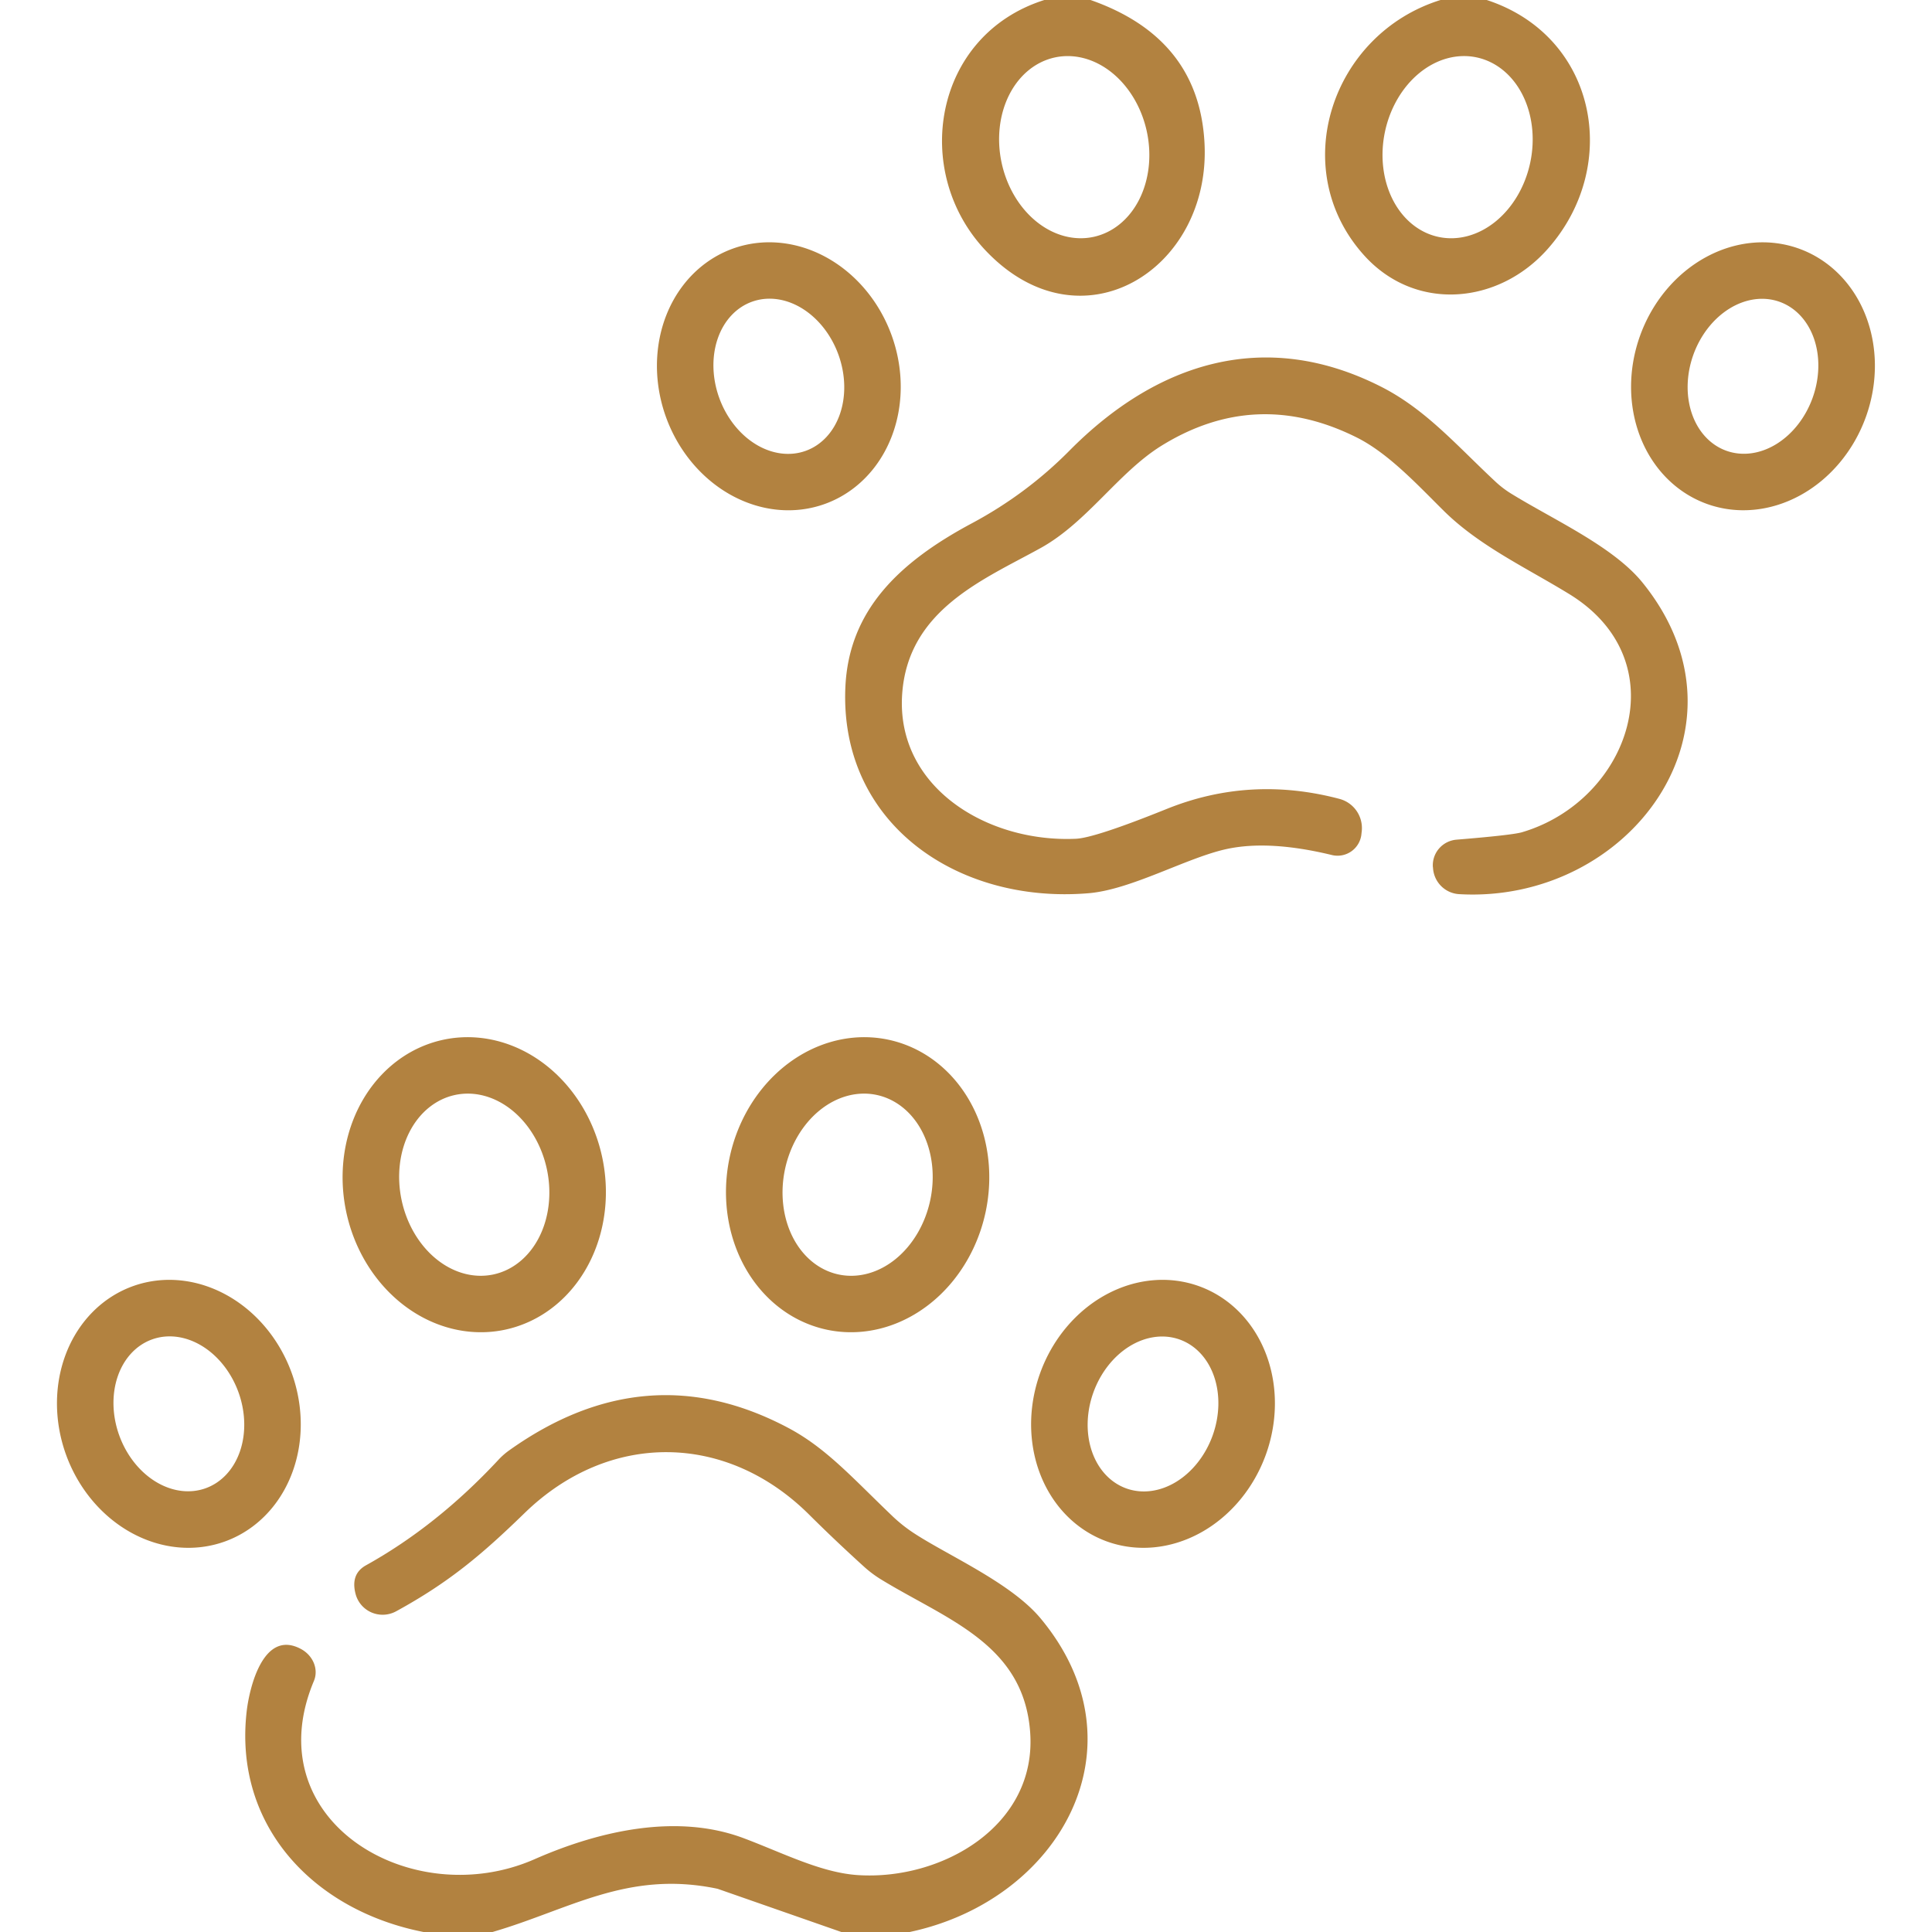
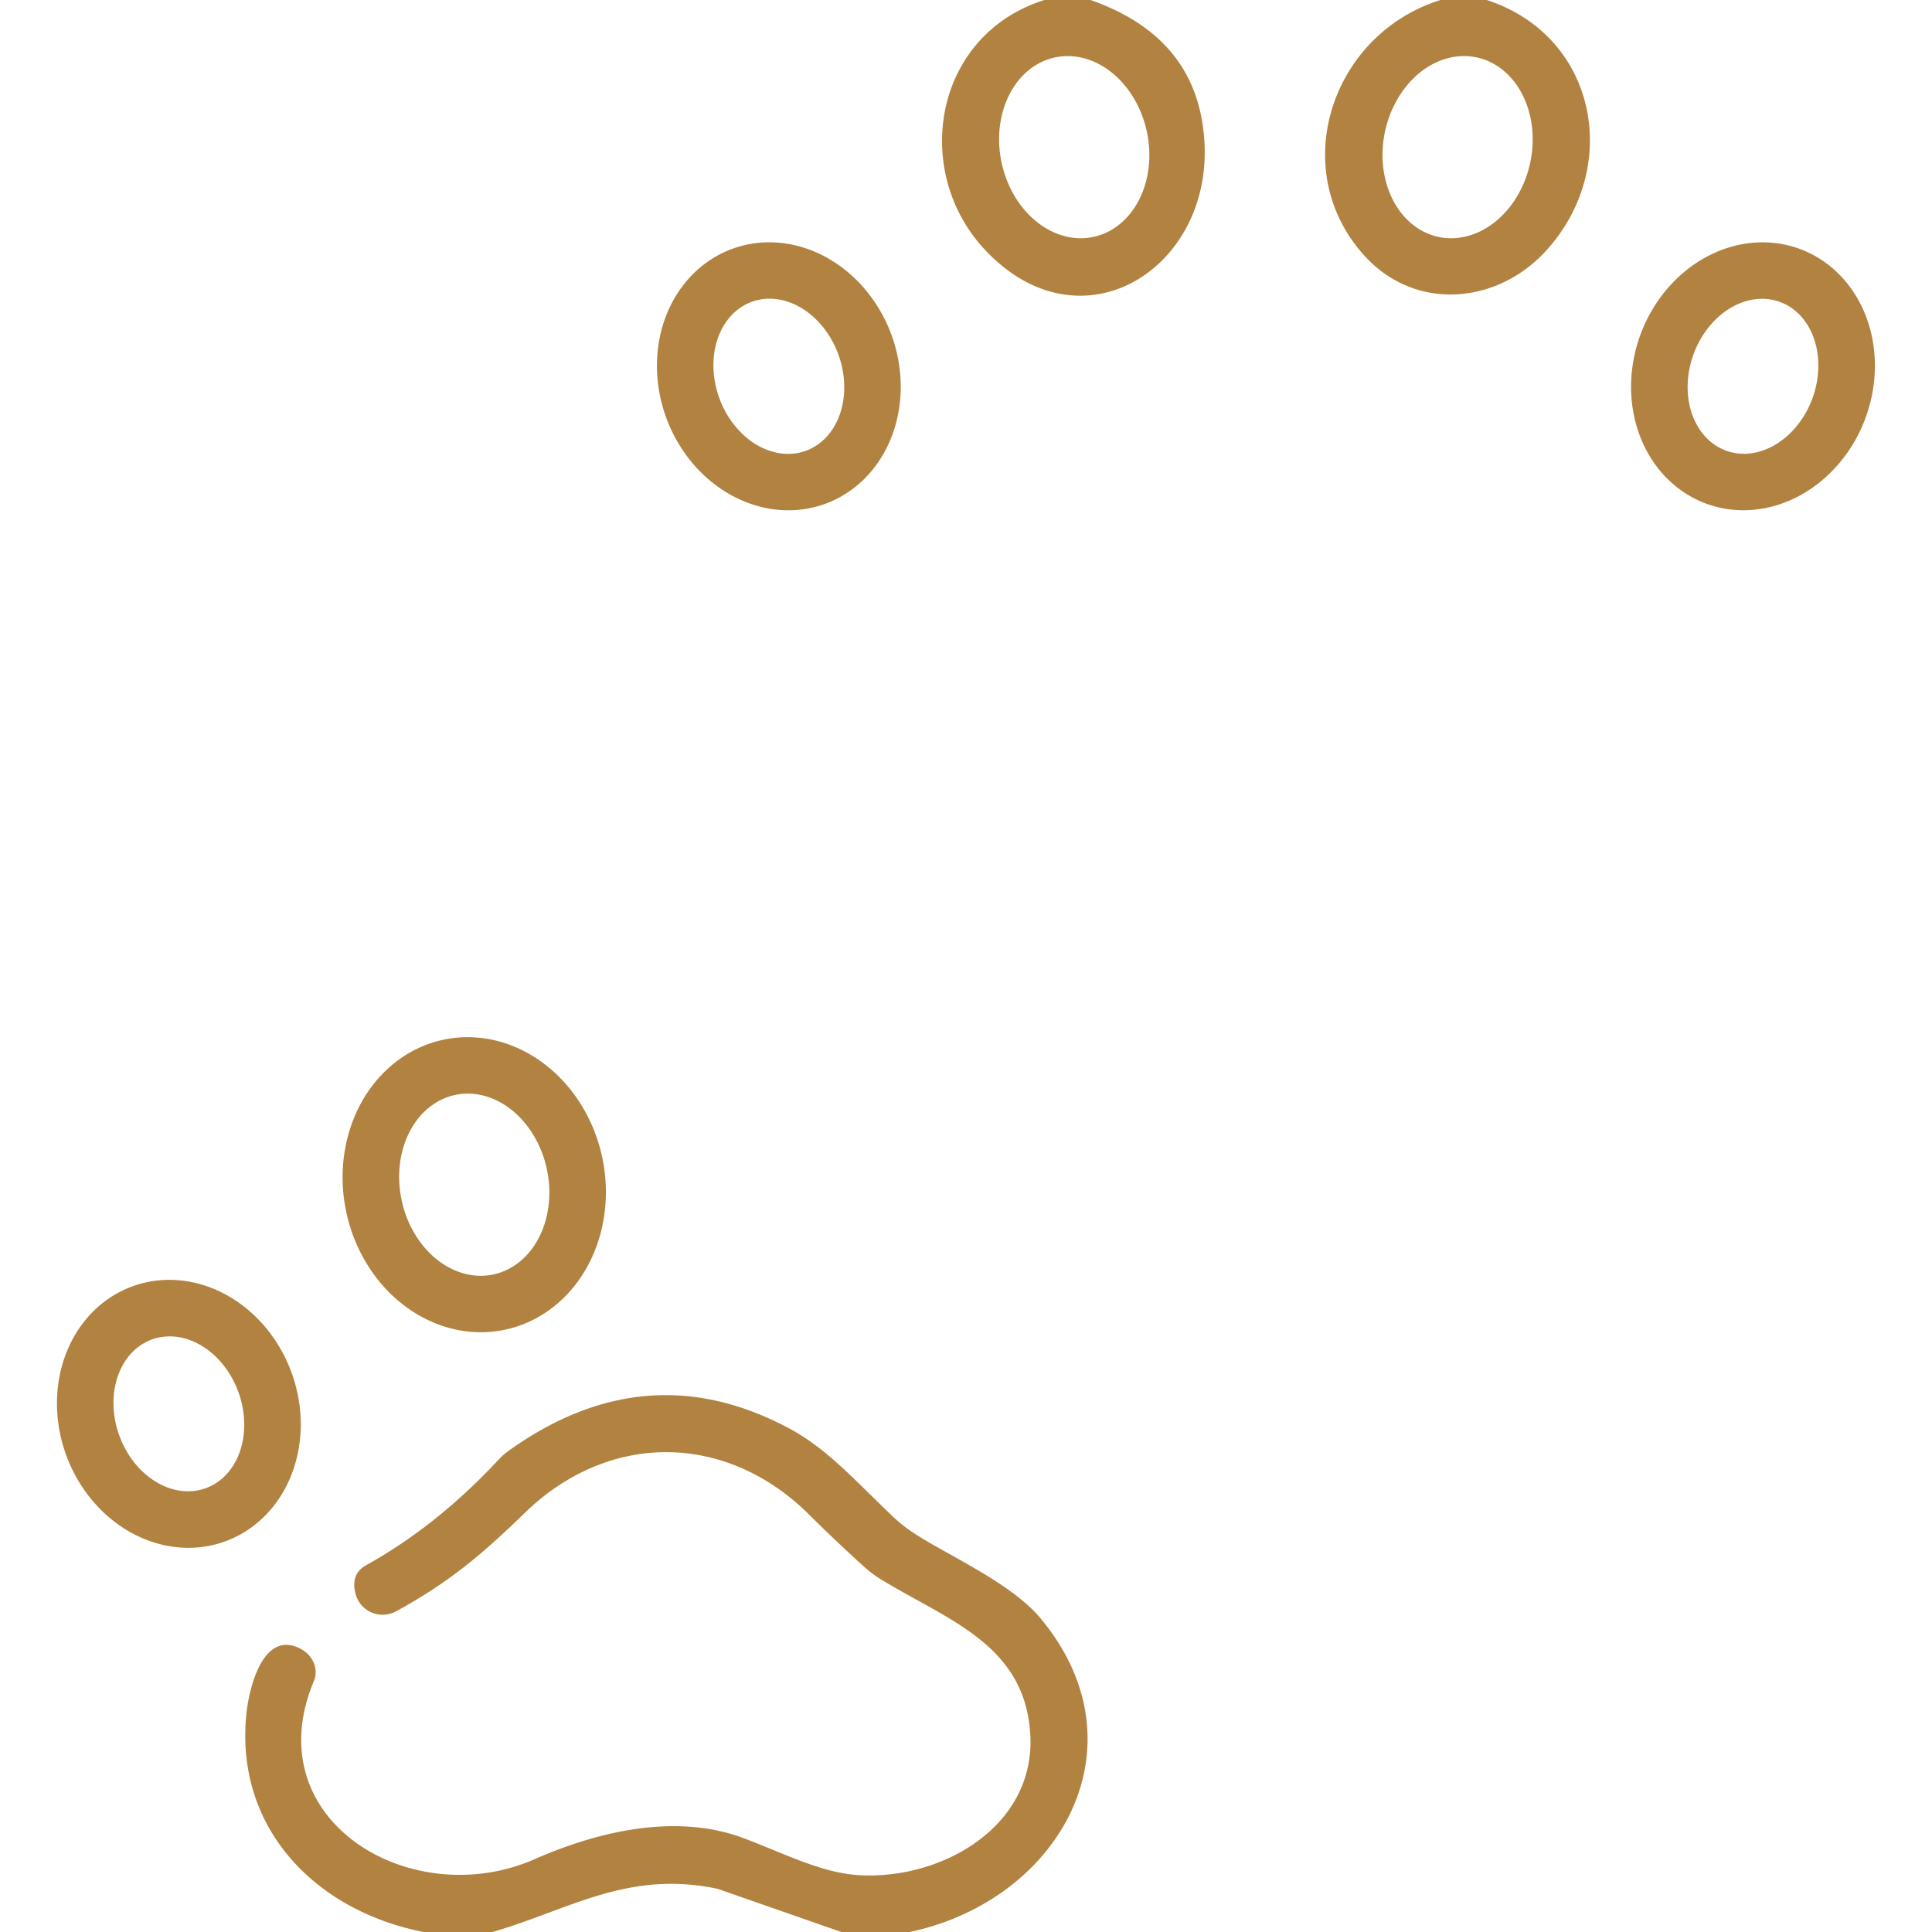
<svg xmlns="http://www.w3.org/2000/svg" version="1.1" viewBox="0.00 0.00 128.00 128.00">
  <path fill="#b28240" d="   M 72.25 0.00   Q 79.42 2.51 79.80 9.45   C 80.26 17.82 71.67 23.26 65.34 16.64   C 60.34 11.42 61.82 2.33 69.19 0.00   L 72.25 0.00   Z   M 69.895 3.805   A 6.08 4.92 -102.1 0 0 66.359 10.781   A 6.08 4.92 -102.1 0 0 72.445 15.695   A 6.08 4.92 -102.1 0 0 75.981 8.719   A 6.08 4.92 -102.1 0 0 69.895 3.805   Z" />
  <path fill="#b28240" d="   M 98.50 0.00   C 105.78 2.38 107.43 10.95 102.56 16.47   C 99.28 20.20 93.75 20.68 90.36 16.90   C 85.22 11.17 88.24 2.24 95.44 0.00   L 98.50 0.00   Z   M 97.824 3.801   A 6.08 4.92 -78.1 0 0 91.756 8.736   A 6.08 4.92 -78.1 0 0 95.316 15.699   A 6.08 4.92 -78.1 0 0 101.384 10.764   A 6.08 4.92 -78.1 0 0 97.824 3.801   Z" />
  <path fill="#b28240" d="   M 48.555 16.471   A 8.99 7.95 -109.8 0 1 59.08 22.237   A 8.99 7.95 -109.8 0 1 54.645 33.389   A 8.99 7.95 -109.8 0 1 44.12 27.623   A 8.99 7.95 -109.8 0 1 48.555 16.471   Z   M 49.822 19.99   A 5.25 4.20 -109.8 0 0 47.648 26.353   A 5.25 4.20 -109.8 0 0 53.378 29.87   A 5.25 4.20 -109.8 0 0 55.552 23.507   A 5.25 4.20 -109.8 0 0 49.822 19.99   Z" />
  <path fill="#b28240" d="   M 119.2 16.477   A 8.99 7.95 -70.1 0 1 123.615 27.636   A 8.99 7.95 -70.1 0 1 113.08 33.383   A 8.99 7.95 -70.1 0 1 108.665 22.224   A 8.99 7.95 -70.1 0 1 119.2 16.477   Z   M 117.898 19.994   A 5.24 4.20 -70.4 0 0 112.183 23.521   A 5.24 4.20 -70.4 0 0 114.382 29.866   A 5.24 4.20 -70.4 0 0 120.097 26.339   A 5.24 4.20 -70.4 0 0 117.898 19.994   Z" />
-   <path fill="#b28240" d="   M 90.21 55.15   L 90.19 55.33   A 1.59 1.59 0.0 0 1 88.25 56.65   Q 84.09 55.64 81.27 56.25   C 78.63 56.82 74.95 58.95 72.10 59.18   C 63.39 59.90 55.59 54.52 56.01 45.49   C 56.25 40.48 59.49 37.29 64.37 34.68   Q 68.00 32.74 70.85 29.86   C 76.62 24.03 83.77 21.72 91.46 25.60   C 94.46 27.11 96.52 29.53 99.11 31.94   A 6.73 6.39 80.2 0 0 100.21 32.76   C 103.00 34.47 106.91 36.23 108.83 38.61   C 116.62 48.24 107.93 59.88 96.68 59.24   A 1.85 1.84 90.0 0 1 94.94 57.49   L 94.93 57.42   A 1.71 1.70 -3.8 0 1 96.50 55.63   Q 100.17 55.33 100.83 55.14   C 107.96 53.04 111.25 43.78 103.92 39.33   C 101.11 37.61 98.03 36.18 95.68 33.87   C 93.94 32.15 92.01 30.05 89.90 28.99   Q 83.21 25.64 76.92 29.55   C 74.09 31.32 72.02 34.60 68.96 36.30   C 65.17 38.40 60.15 40.39 59.77 46.00   C 59.36 52.13 65.37 55.84 71.29 55.57   Q 72.54 55.51 77.26 53.61   Q 82.81 51.36 88.75 52.93   A 2.00 2.00 0.0 0 1 90.21 55.15   Z" />
  <path fill="#b28240" d="   M 29.395 68.881   A 9.82 8.67 -101.9 0 1 39.904 76.702   A 9.82 8.67 -101.9 0 1 33.445 88.099   A 9.82 8.67 -101.9 0 1 22.936 80.278   A 9.82 8.67 -101.9 0 1 29.395 68.881   Z   M 30.156 72.543   A 6.08 4.92 -102.0 0 0 26.608 79.513   A 6.08 4.92 -102.0 0 0 32.684 84.437   A 6.08 4.92 -102.0 0 0 36.233 77.467   A 6.08 4.92 -102.0 0 0 30.156 72.543   Z" />
-   <path fill="#b28240" d="   M 58.845 68.881   A 9.82 8.67 -78.1 0 1 65.304 80.278   A 9.82 8.67 -78.1 0 1 54.795 88.099   A 9.82 8.67 -78.1 0 1 48.336 76.702   A 9.82 8.67 -78.1 0 1 58.845 68.881   Z   M 58.074 72.541   A 6.08 4.92 -78.1 0 0 52.006 77.475   A 6.08 4.92 -78.1 0 0 55.566 84.439   A 6.08 4.92 -78.1 0 0 61.634 79.504   A 6.08 4.92 -78.1 0 0 58.074 72.541   Z" />
  <path fill="#b28240" d="   M 8.805 85.212   A 8.99 7.95 -109.8 0 1 19.33 90.977   A 8.99 7.95 -109.8 0 1 14.895 102.129   A 8.99 7.95 -109.8 0 1 4.37 96.363   A 8.99 7.95 -109.8 0 1 8.805 85.212   Z   M 10.075 88.74   A 5.24 4.20 -109.8 0 0 7.898 95.093   A 5.24 4.20 -109.8 0 0 13.625 98.6   A 5.24 4.20 -109.8 0 0 15.802 92.247   A 5.24 4.20 -109.8 0 0 10.075 88.74   Z" />
-   <path fill="#b28240" d="   M 79.435 85.212   A 8.99 7.95 -70.2 0 1 83.87 96.363   A 8.99 7.95 -70.2 0 1 73.345 102.129   A 8.99 7.95 -70.2 0 1 68.91 90.977   A 8.99 7.95 -70.2 0 1 79.435 85.212   Z   M 78.156 88.747   A 5.24 4.20 -70.3 0 0 72.436 92.264   A 5.24 4.20 -70.3 0 0 74.624 98.613   A 5.24 4.20 -70.3 0 0 80.344 95.096   A 5.24 4.20 -70.3 0 0 78.156 88.747   Z" />
  <path fill="#b28240" d="   M 60.27 128.00   L 55.74 128.00   L 47.55 125.14   A 0.60 0.07 6.3 0 1 47.46 125.12   C 41.56 123.91 37.72 126.52 32.63 128.00   L 28.06 128.00   C 20.78 126.57 15.44 120.96 16.35 113.32   C 16.55 111.70 17.48 107.93 19.94 109.25   A 1.78 1.61 25.6 0 1 20.80 111.36   C 16.91 120.61 27.25 126.76 35.41 123.18   C 39.91 121.20 44.95 120.18 49.23 121.77   C 51.85 122.75 54.38 124.07 56.84 124.23   C 62.40 124.59 68.71 120.97 68.25 114.76   C 67.82 108.89 62.70 107.30 58.32 104.61   A 7.66 7.54 -7.6 0 1 57.27 103.82   Q 55.37 102.10 53.64 100.38   C 48.14 94.88 40.34 94.80 34.74 100.26   C 31.91 103.01 29.74 104.84 26.25 106.75   A 1.86 1.85 -21.9 0 1 23.56 105.61   Q 23.21 104.29 24.24 103.71   Q 28.94 101.10 33.01 96.73   A 4.88 4.28 -0.1 0 1 33.75 96.08   Q 42.83 89.62 52.22 94.60   C 54.75 95.94 56.51 97.95 59.15 100.47   A 10.17 9.61 -4.6 0 0 60.42 101.49   C 62.63 102.98 66.93 104.81 68.94 107.22   C 75.98 115.67 70.22 125.89 60.27 128.00   Z" />
</svg>